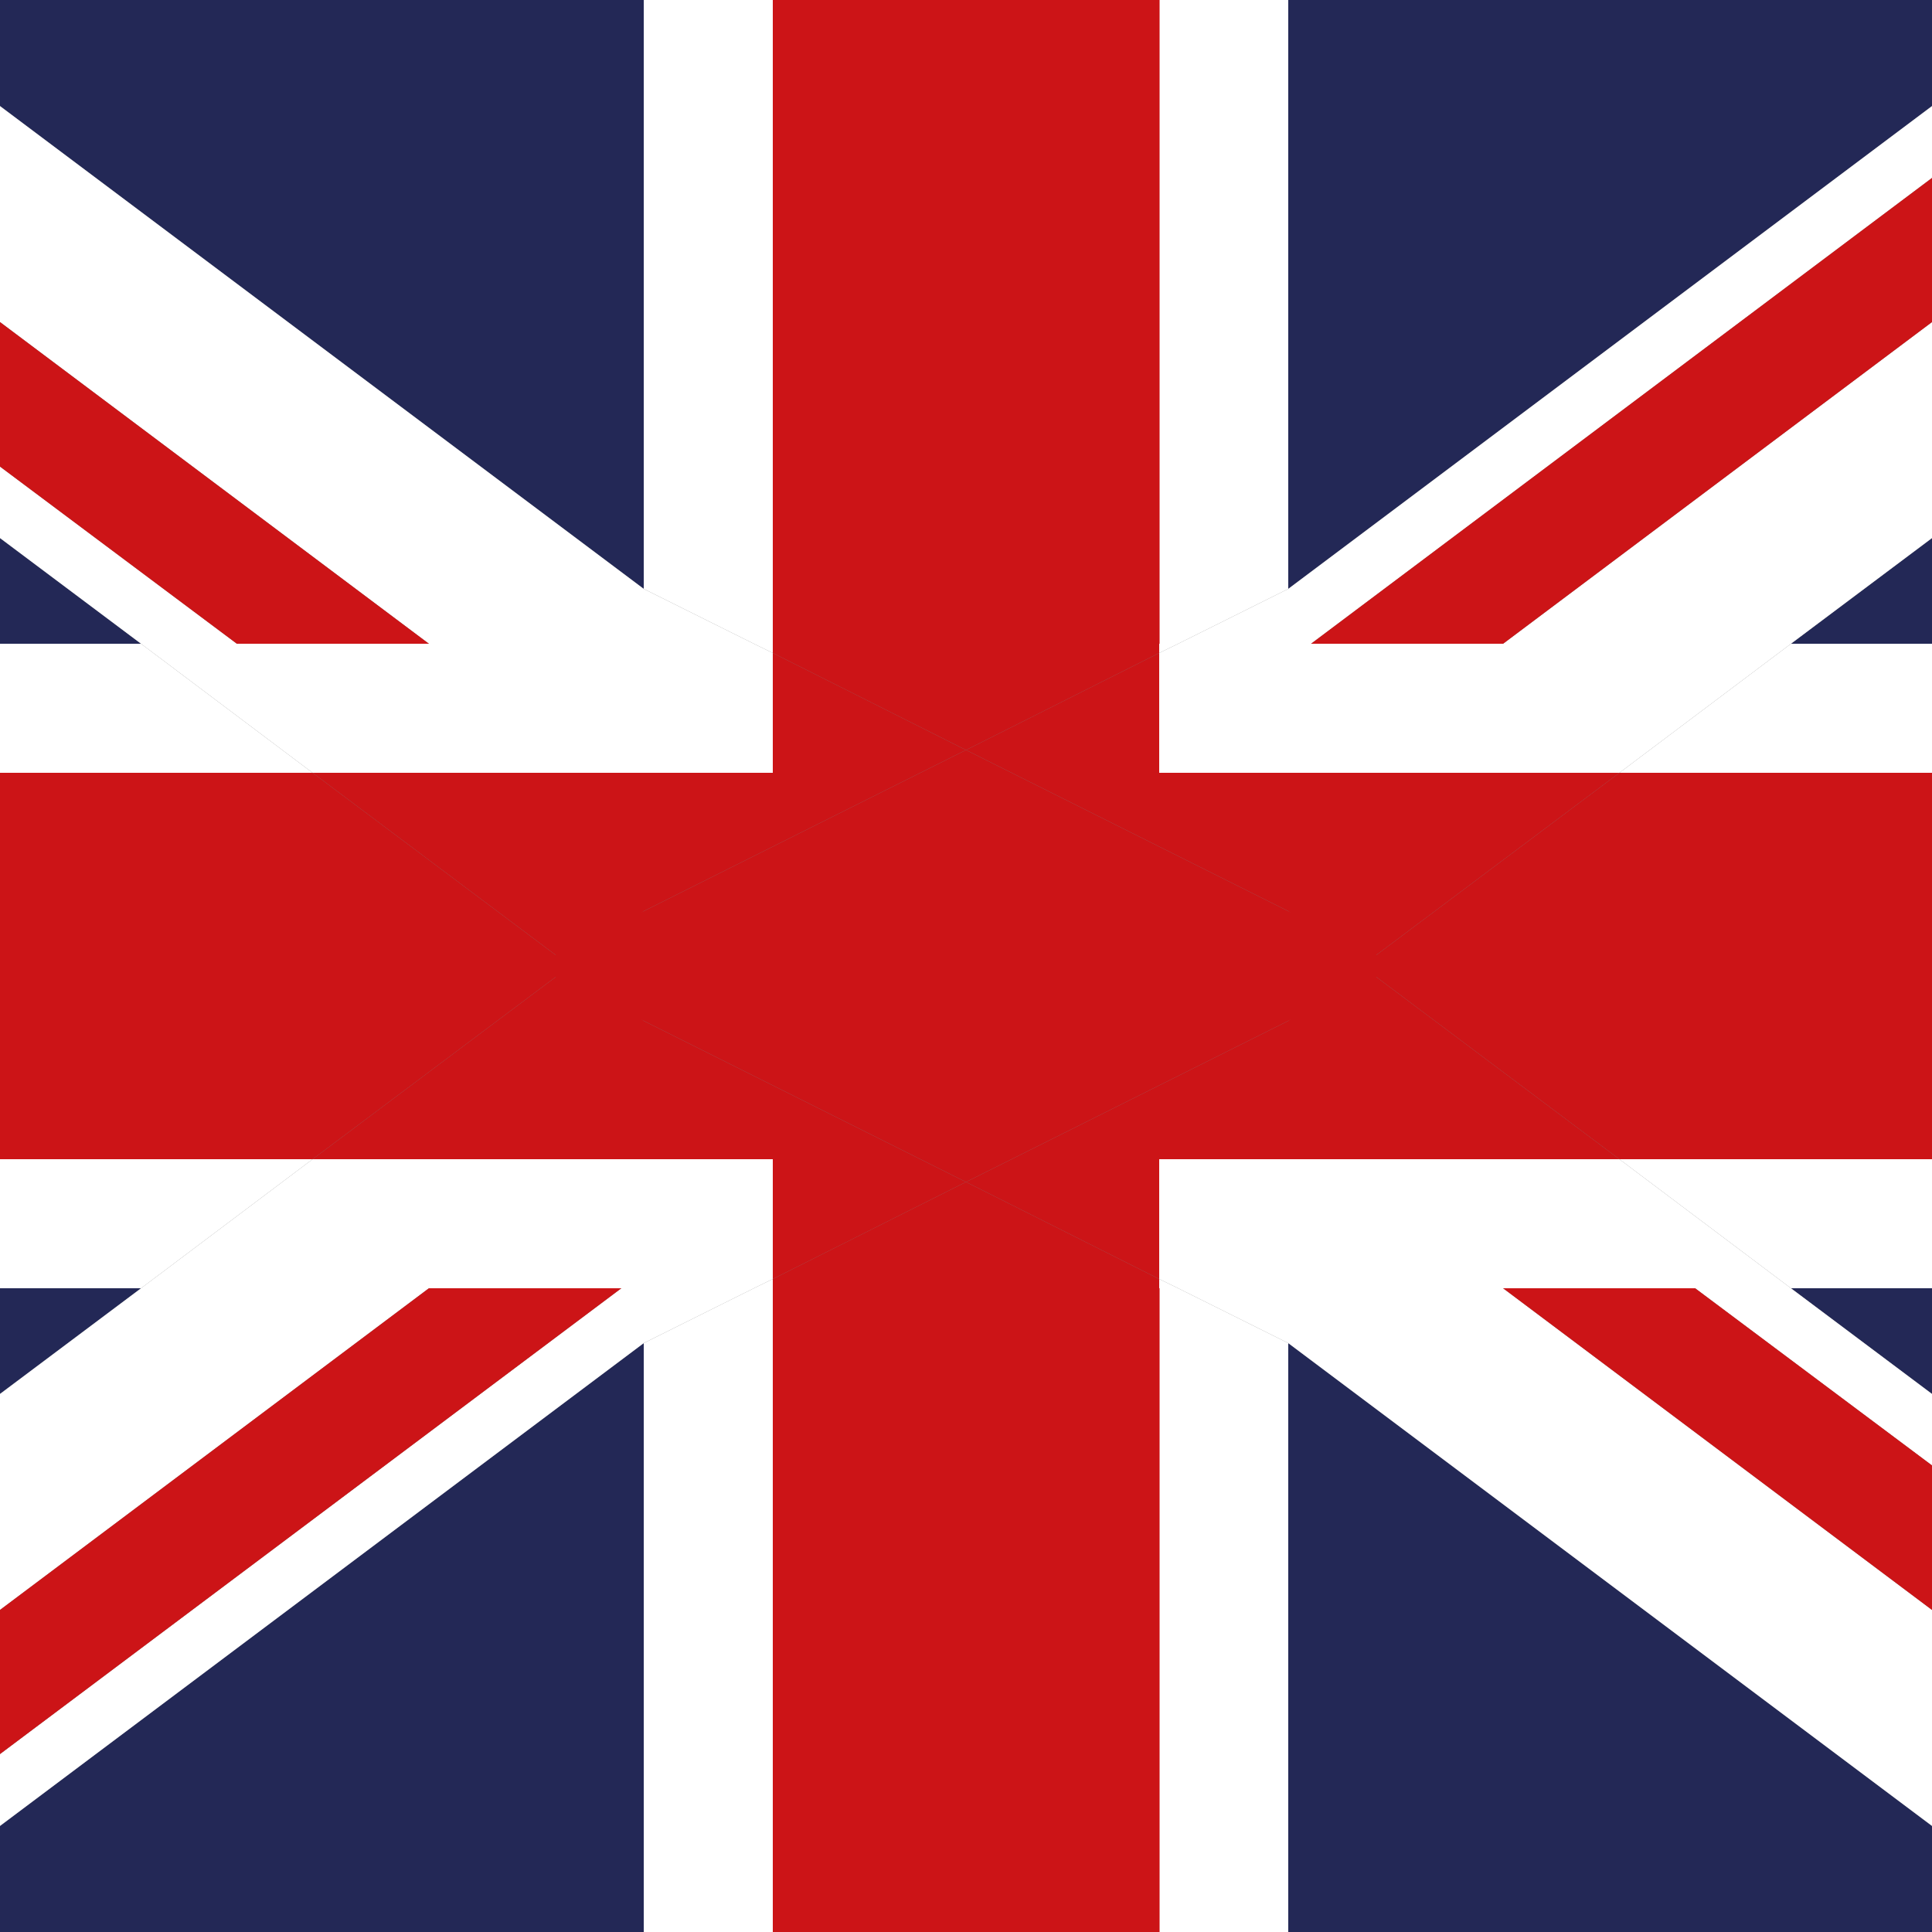
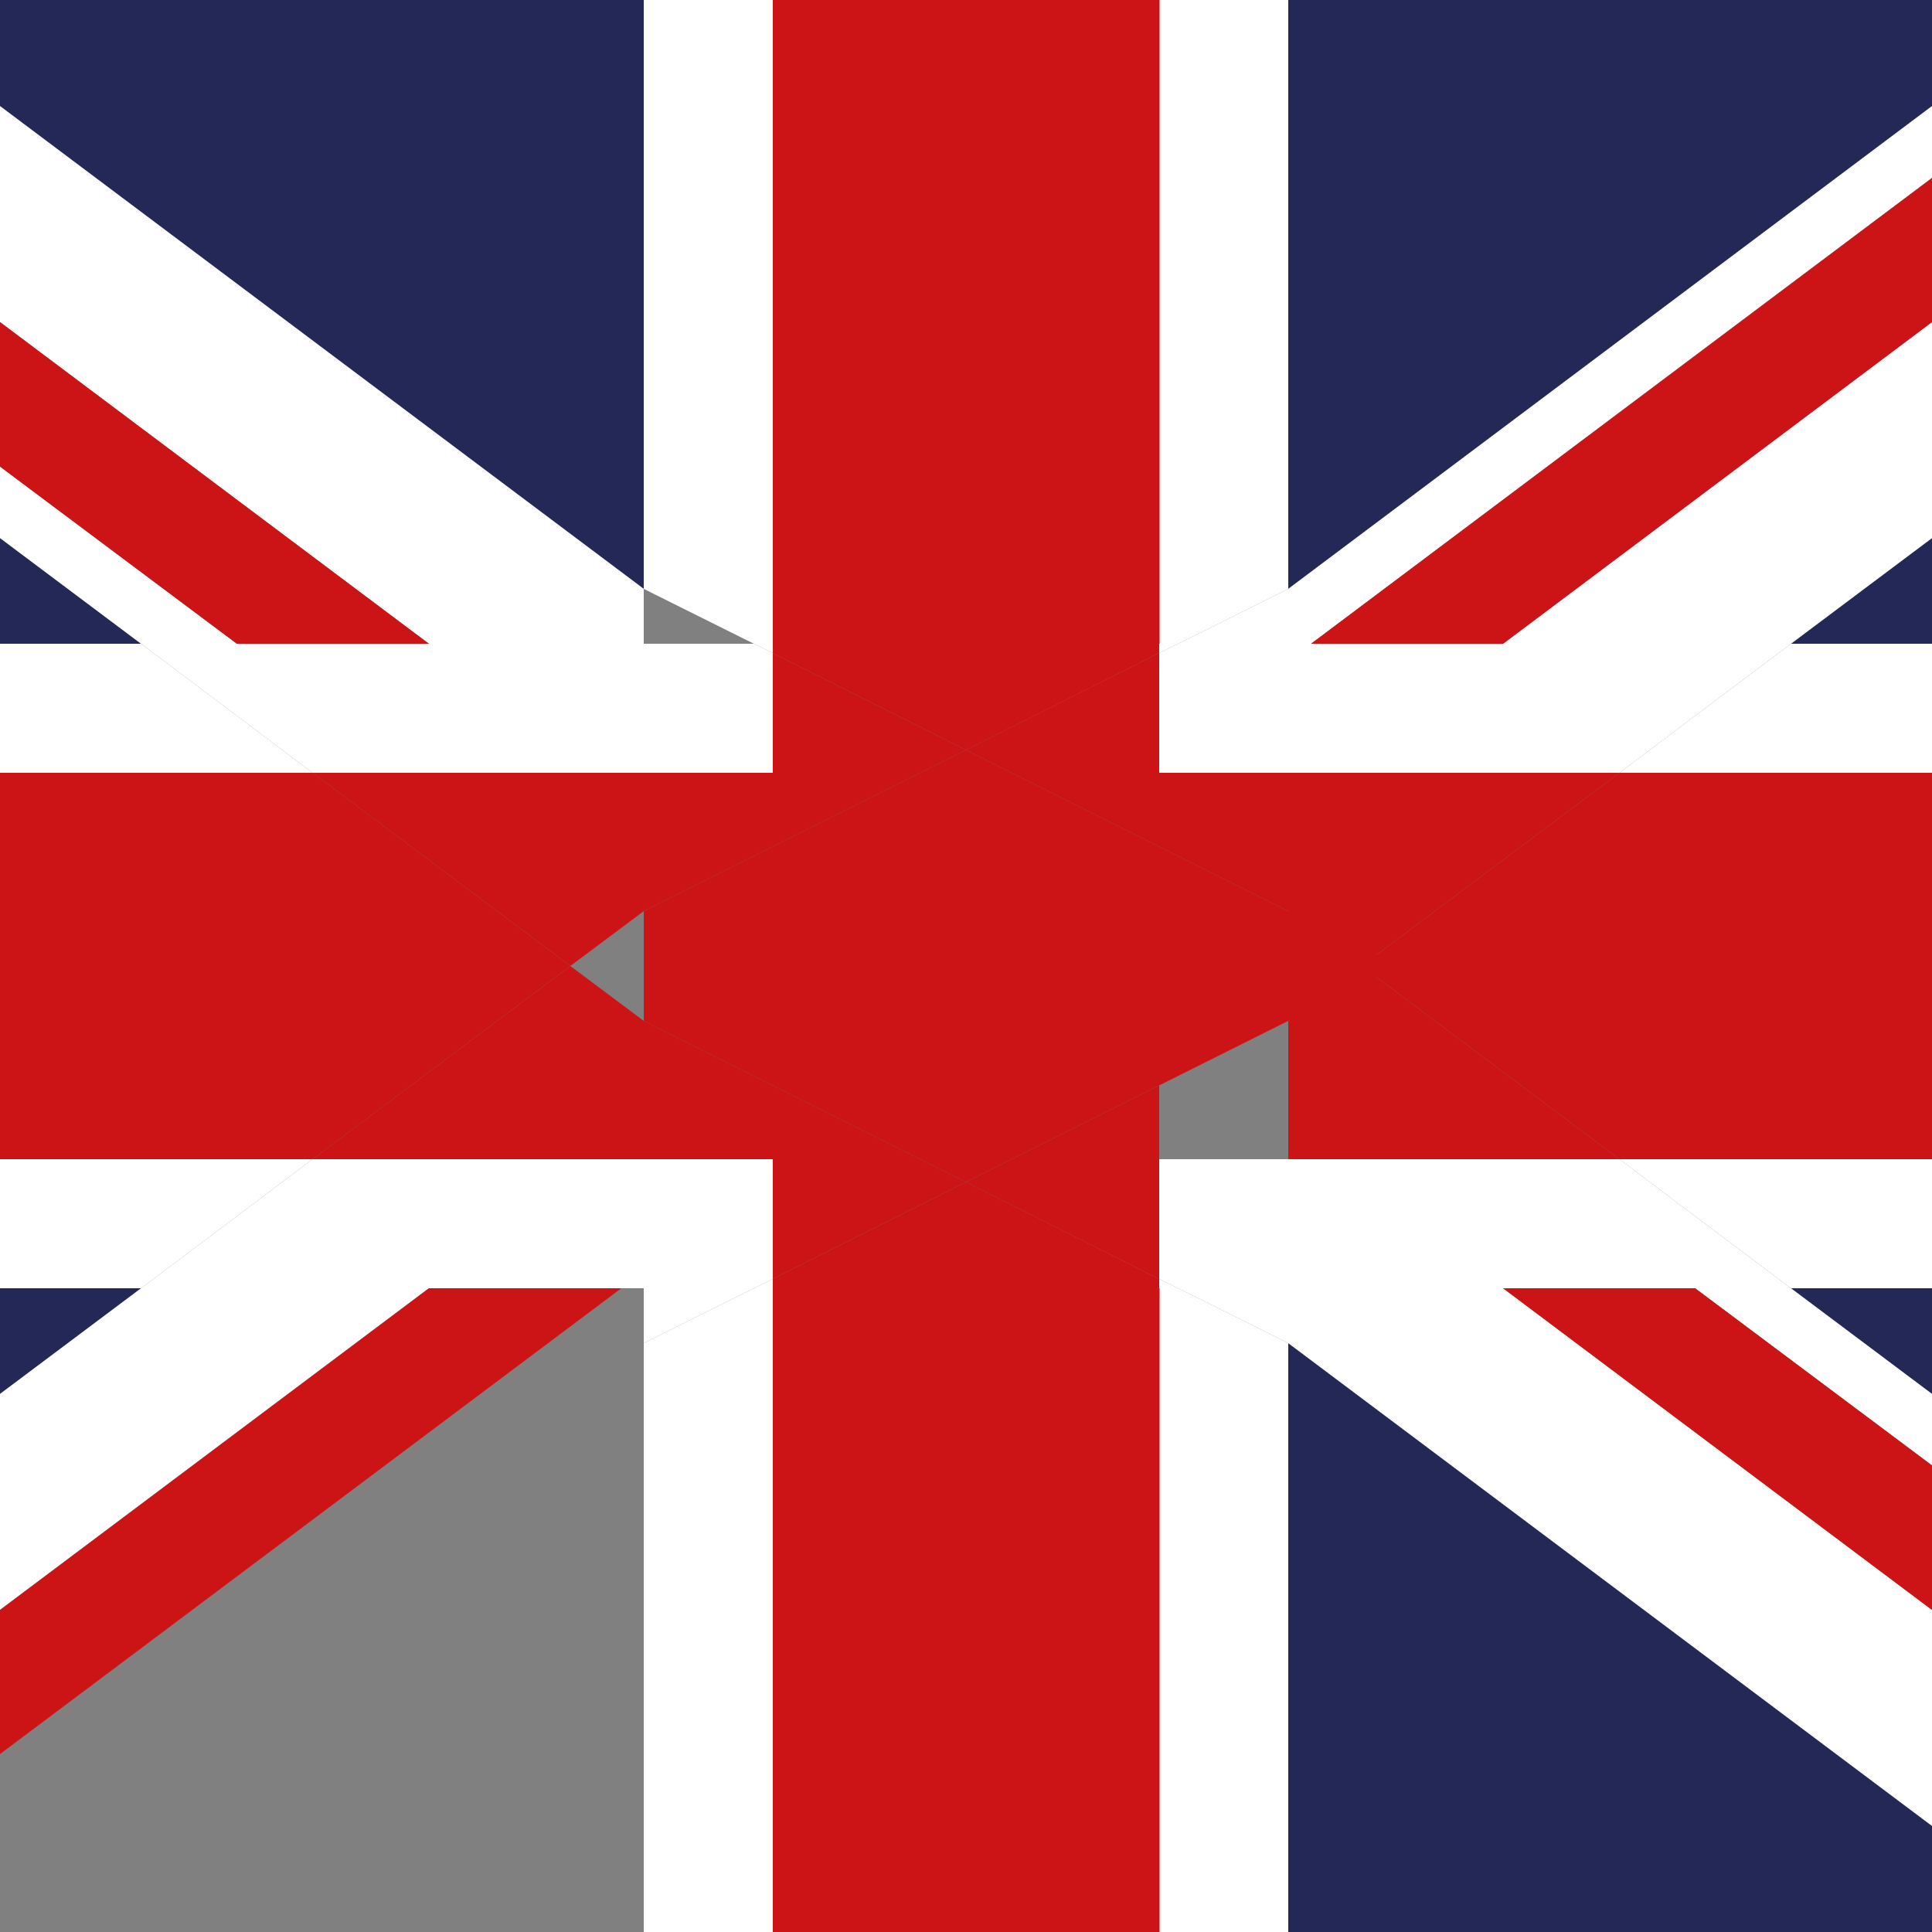
<svg xmlns="http://www.w3.org/2000/svg" version="1.1" id="Layer_1" x="0px" y="0px" viewBox="0 0 500 500" style="enable-background:new 0 0 500 500;" xml:space="preserve">
  <rect x="0" y="0" width="500" height="500" fill="#808080" stroke="none" />
  <style type="text/css">
	.st0{fill:#232856;}
	.st1{fill:#FFFFFF;}
	.st2{fill:#CC1417;}
</style>
  <g>
    <polygon class="st0" points="-0.2,333.4 -0.2,360.9 36.5,333.4  " />
    <polygon class="st0" points="500.2,27.3 500.2,-0.2 333.4,-0.2 333.4,152.4  " />
    <polygon class="st0" points="-0.2,139.1 -0.2,166.6 36.5,166.6  " />
    <polygon class="st0" points="500.2,166.6 500.2,139.1 463.5,166.6  " />
    <polygon class="st0" points="500.2,360.9 500.2,333.4 463.5,333.4  " />
-     <polygon class="st0" points="-0.2,472.7 -0.2,500.2 166.6,500.2 166.6,347.6  " />
    <polygon class="st0" points="333.4,347.6 333.4,500.2 500.2,500.2 500.2,472.7  " />
    <polygon class="st0" points="166.6,152.4 166.6,-0.2 -0.2,-0.2 -0.2,27.3  " />
    <polygon class="st1" points="339.3,166.6 500.2,45.9 500.2,27.3 333.4,152.4 333.4,166.6  " />
    <polygon class="st1" points="333.4,333.4 333.4,347.6 500.2,472.7 500.2,416.8 389,333.4  " />
-     <polygon class="st1" points="160.8,333.4 -0.2,454.1 -0.2,472.7 166.6,347.6 166.6,333.4  " />
    <polygon class="st1" points="166.6,166.6 166.6,152.4 -0.2,27.3 -0.2,83.2 111,166.6  " />
    <polygon class="st1" points="438.7,333.4 500.2,379.4 500.2,360.9 463.5,333.4  " />
    <polygon class="st1" points="36.5,333.4 -0.2,360.9 -0.2,416.8 111,333.4  " />
    <polygon class="st1" points="61.3,166.6 -0.2,120.6 -0.2,139.1 36.5,166.6  " />
    <polygon class="st1" points="463.5,166.6 500.2,139.1 500.2,83.2 389,166.6  " />
    <polygon class="st1" points="195.1,166.6 200,166.6 200,-0.2 166.6,-0.2 166.6,152.4  " />
    <polygon class="st1" points="195.1,333.4 200,333.4 200,331  " />
    <polygon class="st1" points="36.5,166.6 -0.2,166.6 -0.2,200 80.9,200  " />
    <polygon class="st1" points="304.9,333.4 300,333.4 300,500.2 333.4,500.2 333.4,347.6  " />
    <polygon class="st1" points="195.1,333.4 166.6,347.6 166.6,500.2 200,500.2 200,333.4  " />
    <polygon class="st1" points="463.5,333.4 500.2,333.4 500.2,300 419.1,300  " />
    <polygon class="st1" points="80.9,300 -0.2,300 -0.2,333.4 36.5,333.4  " />
    <polygon class="st1" points="304.9,166.6 300,166.6 300,169  " />
    <polygon class="st1" points="304.9,166.6 333.4,152.4 333.4,-0.2 300,-0.2 300,166.6  " />
    <polygon class="st1" points="419.1,200 500.2,200 500.2,166.6 463.5,166.6  " />
    <polygon class="st1" points="300,333.4 304.9,333.4 300,331  " />
    <polygon class="st1" points="200,166.6 195.1,166.6 200,169  " />
-     <polygon class="st1" points="195.1,166.6 166.6,152.4 166.6,166.6  " />
    <polygon class="st1" points="300,200 333.4,200 333.4,166.6 304.9,166.6 300,169  " />
    <polygon class="st1" points="166.6,200 200,200 200,169 195.1,166.6 166.6,166.6  " />
    <polygon class="st1" points="333.4,152.4 304.9,166.6 333.4,166.6  " />
    <polygon class="st1" points="36.5,333.4 111,333.4 160.8,333.4 166.6,333.4 166.6,300 80.9,300  " />
    <polygon class="st1" points="304.9,333.4 333.4,347.6 333.4,333.4  " />
    <polygon class="st1" points="166.6,166.6 111,166.6 61.3,166.6 36.5,166.6 80.9,200 166.6,200  " />
    <polygon class="st1" points="333.4,333.4 389,333.4 438.7,333.4 463.5,333.4 419.1,300 333.4,300  " />
    <polygon class="st1" points="333.4,200 419.1,200 463.5,166.6 389,166.6 339.3,166.6 333.4,166.6  " />
    <polygon class="st1" points="333.4,300 300,300 300,331 304.9,333.4 333.4,333.4  " />
    <polygon class="st1" points="166.6,347.6 195.1,333.4 166.6,333.4  " />
    <polygon class="st1" points="200,300 166.6,300 166.6,333.4 195.1,333.4 200,331  " />
    <polygon class="st2" points="111,333.4 -0.2,416.8 -0.2,454.1 160.8,333.4  " />
    <polygon class="st2" points="339.3,166.6 389,166.6 500.2,83.2 500.2,45.9  " />
    <polygon class="st2" points="389,333.4 500.2,416.8 500.2,379.4 438.7,333.4  " />
    <polygon class="st2" points="111,166.6 -0.2,83.2 -0.2,120.6 61.3,166.6  " />
    <polygon class="st2" points="238.2,300 250,305.9 261.8,300  " />
    <polygon class="st2" points="261.8,200 238.2,200 200,219.1 200,280.9 238.2,300 261.8,300 300,280.9 300,219.1  " />
    <polygon class="st2" points="300,280.9 333.4,264.2 333.4,235.8 300,219.1  " />
    <polygon class="st2" points="166.6,235.8 166.6,264.2 200,280.9 200,219.1  " />
-     <polygon class="st2" points="166.6,235.8 138.1,250 166.6,264.2  " />
    <polygon class="st2" points="261.8,200 250,194.1 238.2,200  " />
    <rect x="200" y="-0.2" class="st2" width="100.1" height="166.8" />
    <polygon class="st2" points="352.4,250 419.1,300 500.2,300 500.2,200 419.1,200  " />
    <polygon class="st2" points="147.6,250 80.9,200 -0.2,200 -0.2,300 80.9,300  " />
    <polygon class="st2" points="250,305.9 200,331 200,333.4 300,333.4 300,331  " />
    <rect x="200" y="333.4" class="st2" width="100.1" height="166.8" />
    <polygon class="st2" points="333.4,264.2 361.9,250 333.4,235.8  " />
    <polygon class="st2" points="250,194.1 300,169 300,166.6 200,166.6 200,169  " />
    <polygon class="st2" points="300,200 300,169 250,194.1 261.8,200  " />
    <polygon class="st2" points="300,219.1 300,200 261.8,200  " />
    <polygon class="st2" points="250,194.1 200,169 200,200 238.2,200  " />
    <polygon class="st2" points="333.4,235.8 333.4,200 300,200 300,219.1  " />
    <polygon class="st2" points="200,280.9 200,300 238.2,300  " />
-     <polygon class="st2" points="300,280.9 300,300 333.4,300 333.4,264.2  " />
    <polygon class="st2" points="261.8,300 300,300 300,280.9  " />
    <polygon class="st2" points="333.4,300 419.1,300 352.4,250 333.4,264.2  " />
    <polygon class="st2" points="250,305.9 300,331 300,300 261.8,300  " />
    <polygon class="st2" points="333.4,235.8 352.4,250 419.1,200 333.4,200  " />
    <polygon class="st2" points="200,300 200,331 250,305.9 238.2,300  " />
    <polygon class="st2" points="238.2,200 200,200 200,219.1  " />
    <polygon class="st2" points="200,219.1 200,200 166.6,200 166.6,235.8  " />
    <polygon class="st2" points="166.6,200 80.9,200 147.6,250 166.6,235.8  " />
    <polygon class="st2" points="166.6,264.2 166.6,300 200,300 200,280.9  " />
    <polygon class="st2" points="147.6,250 80.9,300 166.6,300 166.6,264.2  " />
  </g>
</svg>